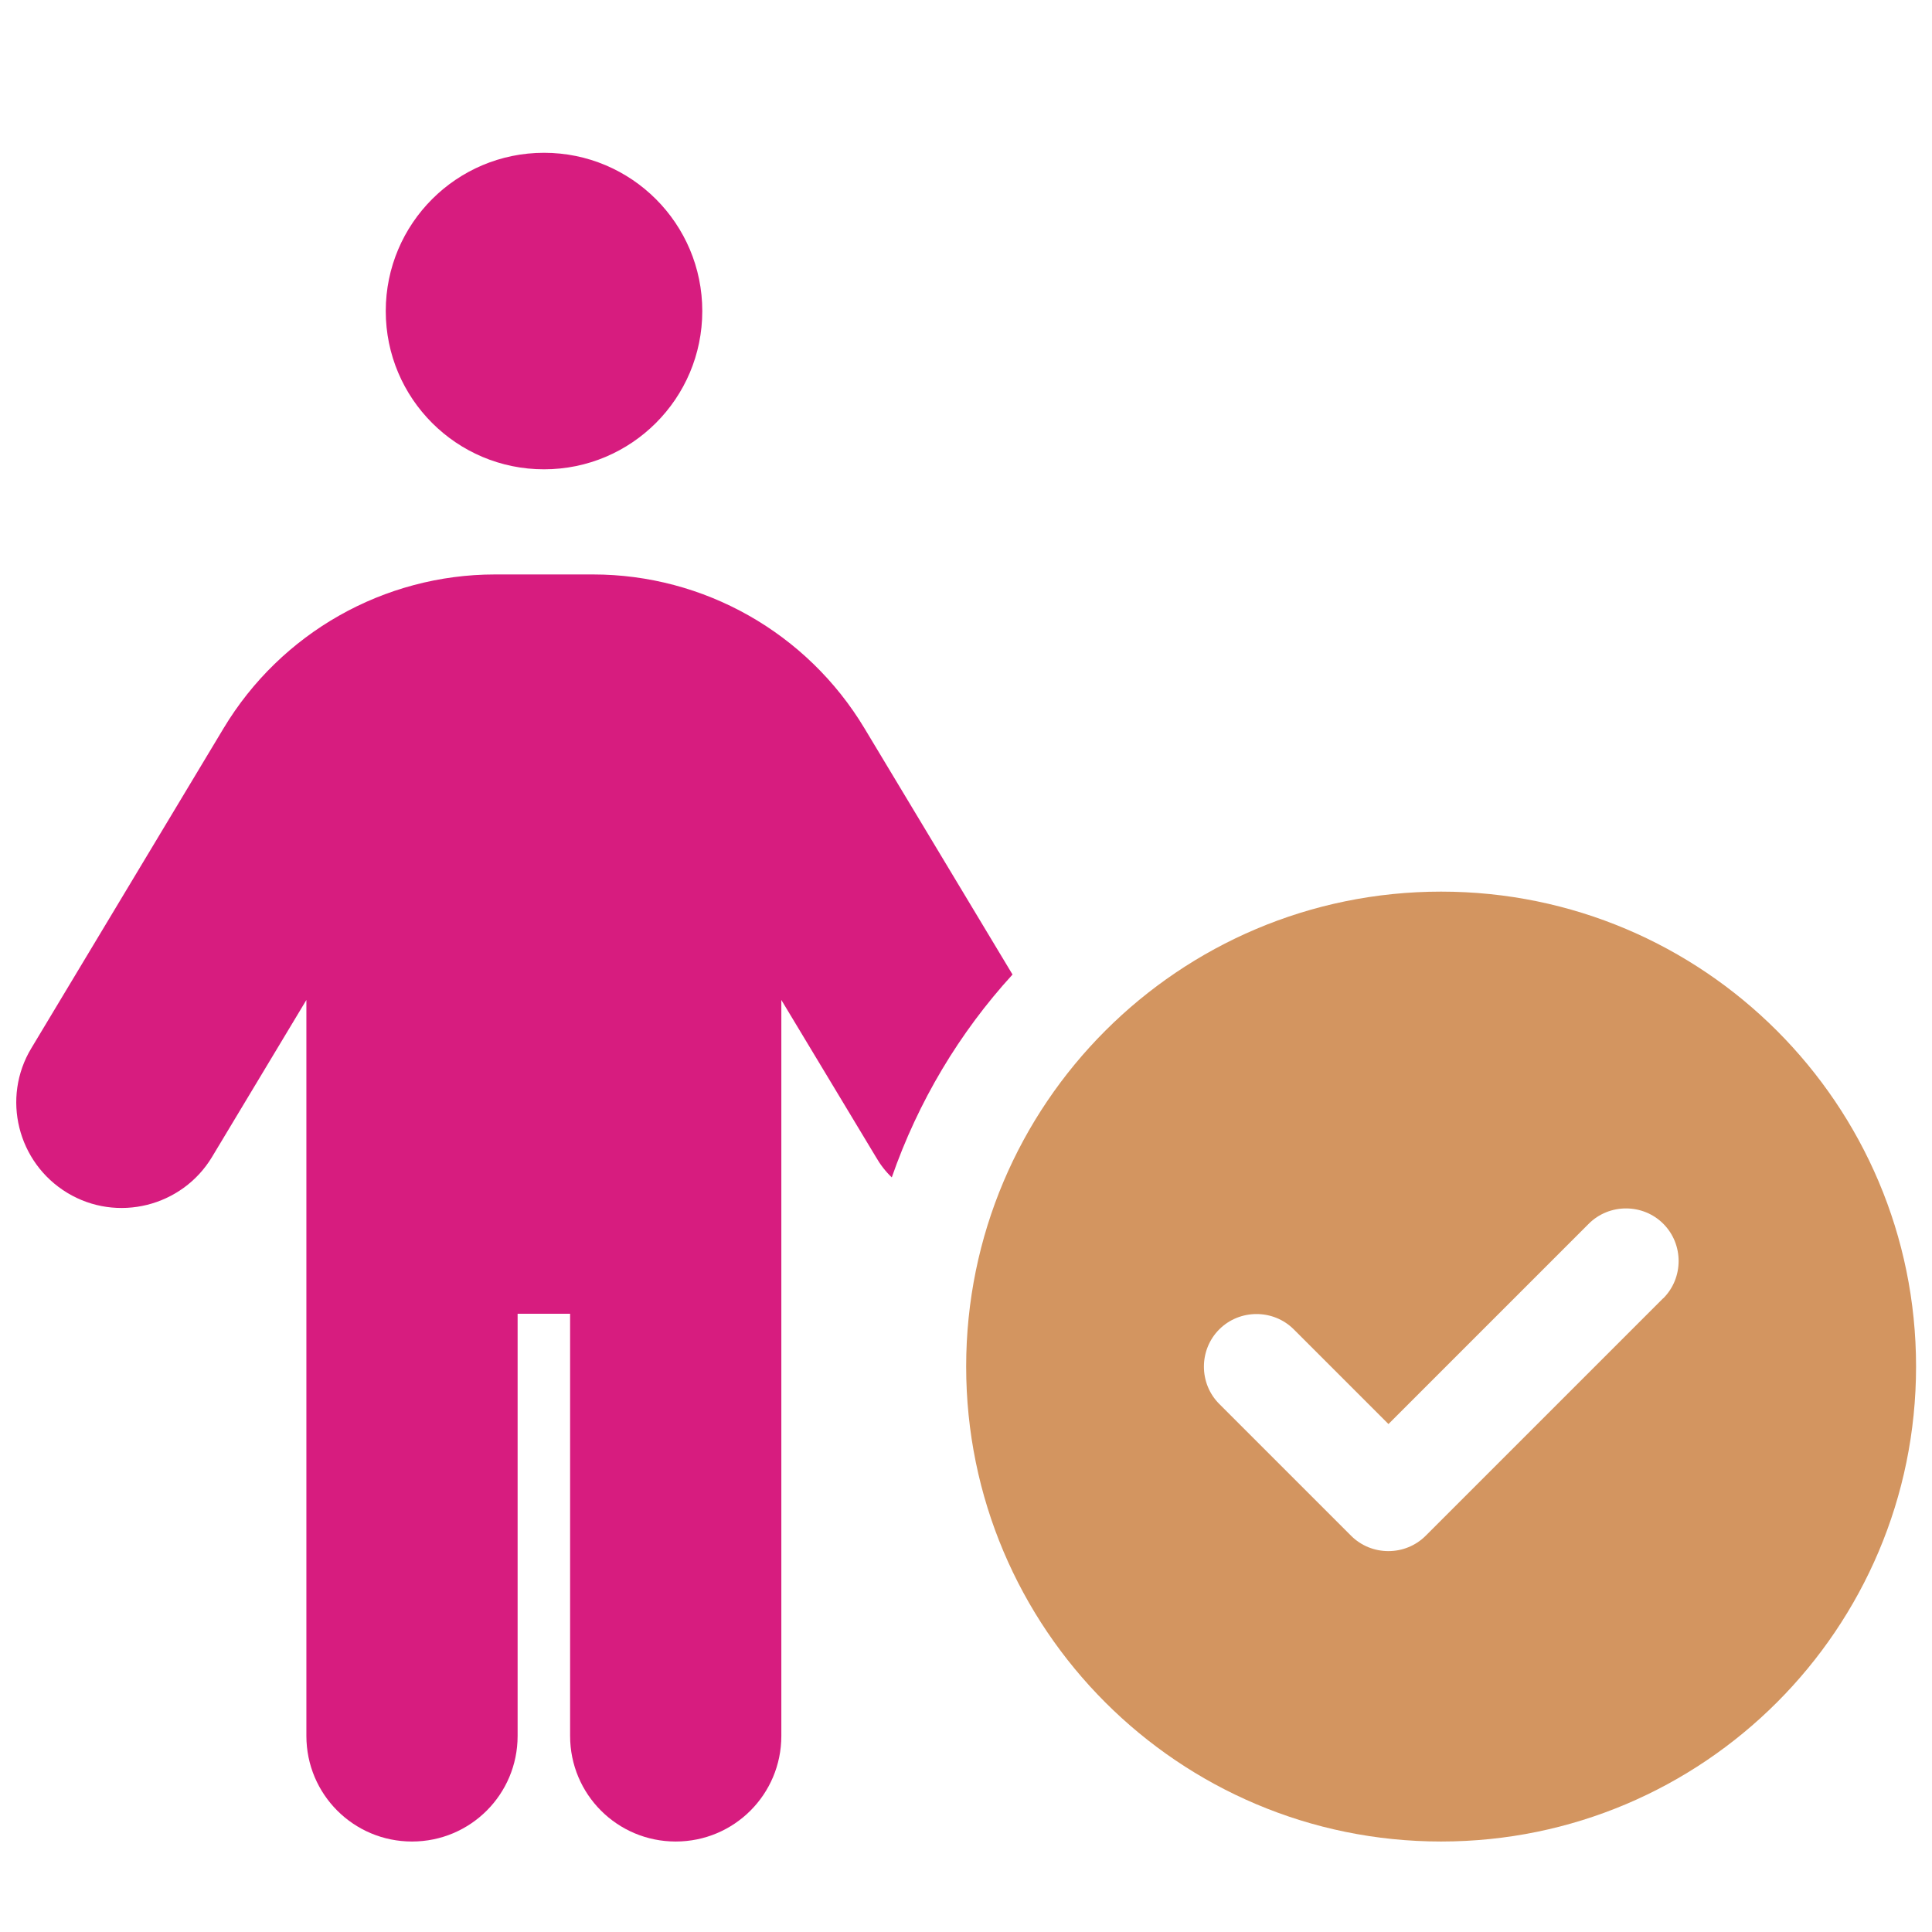
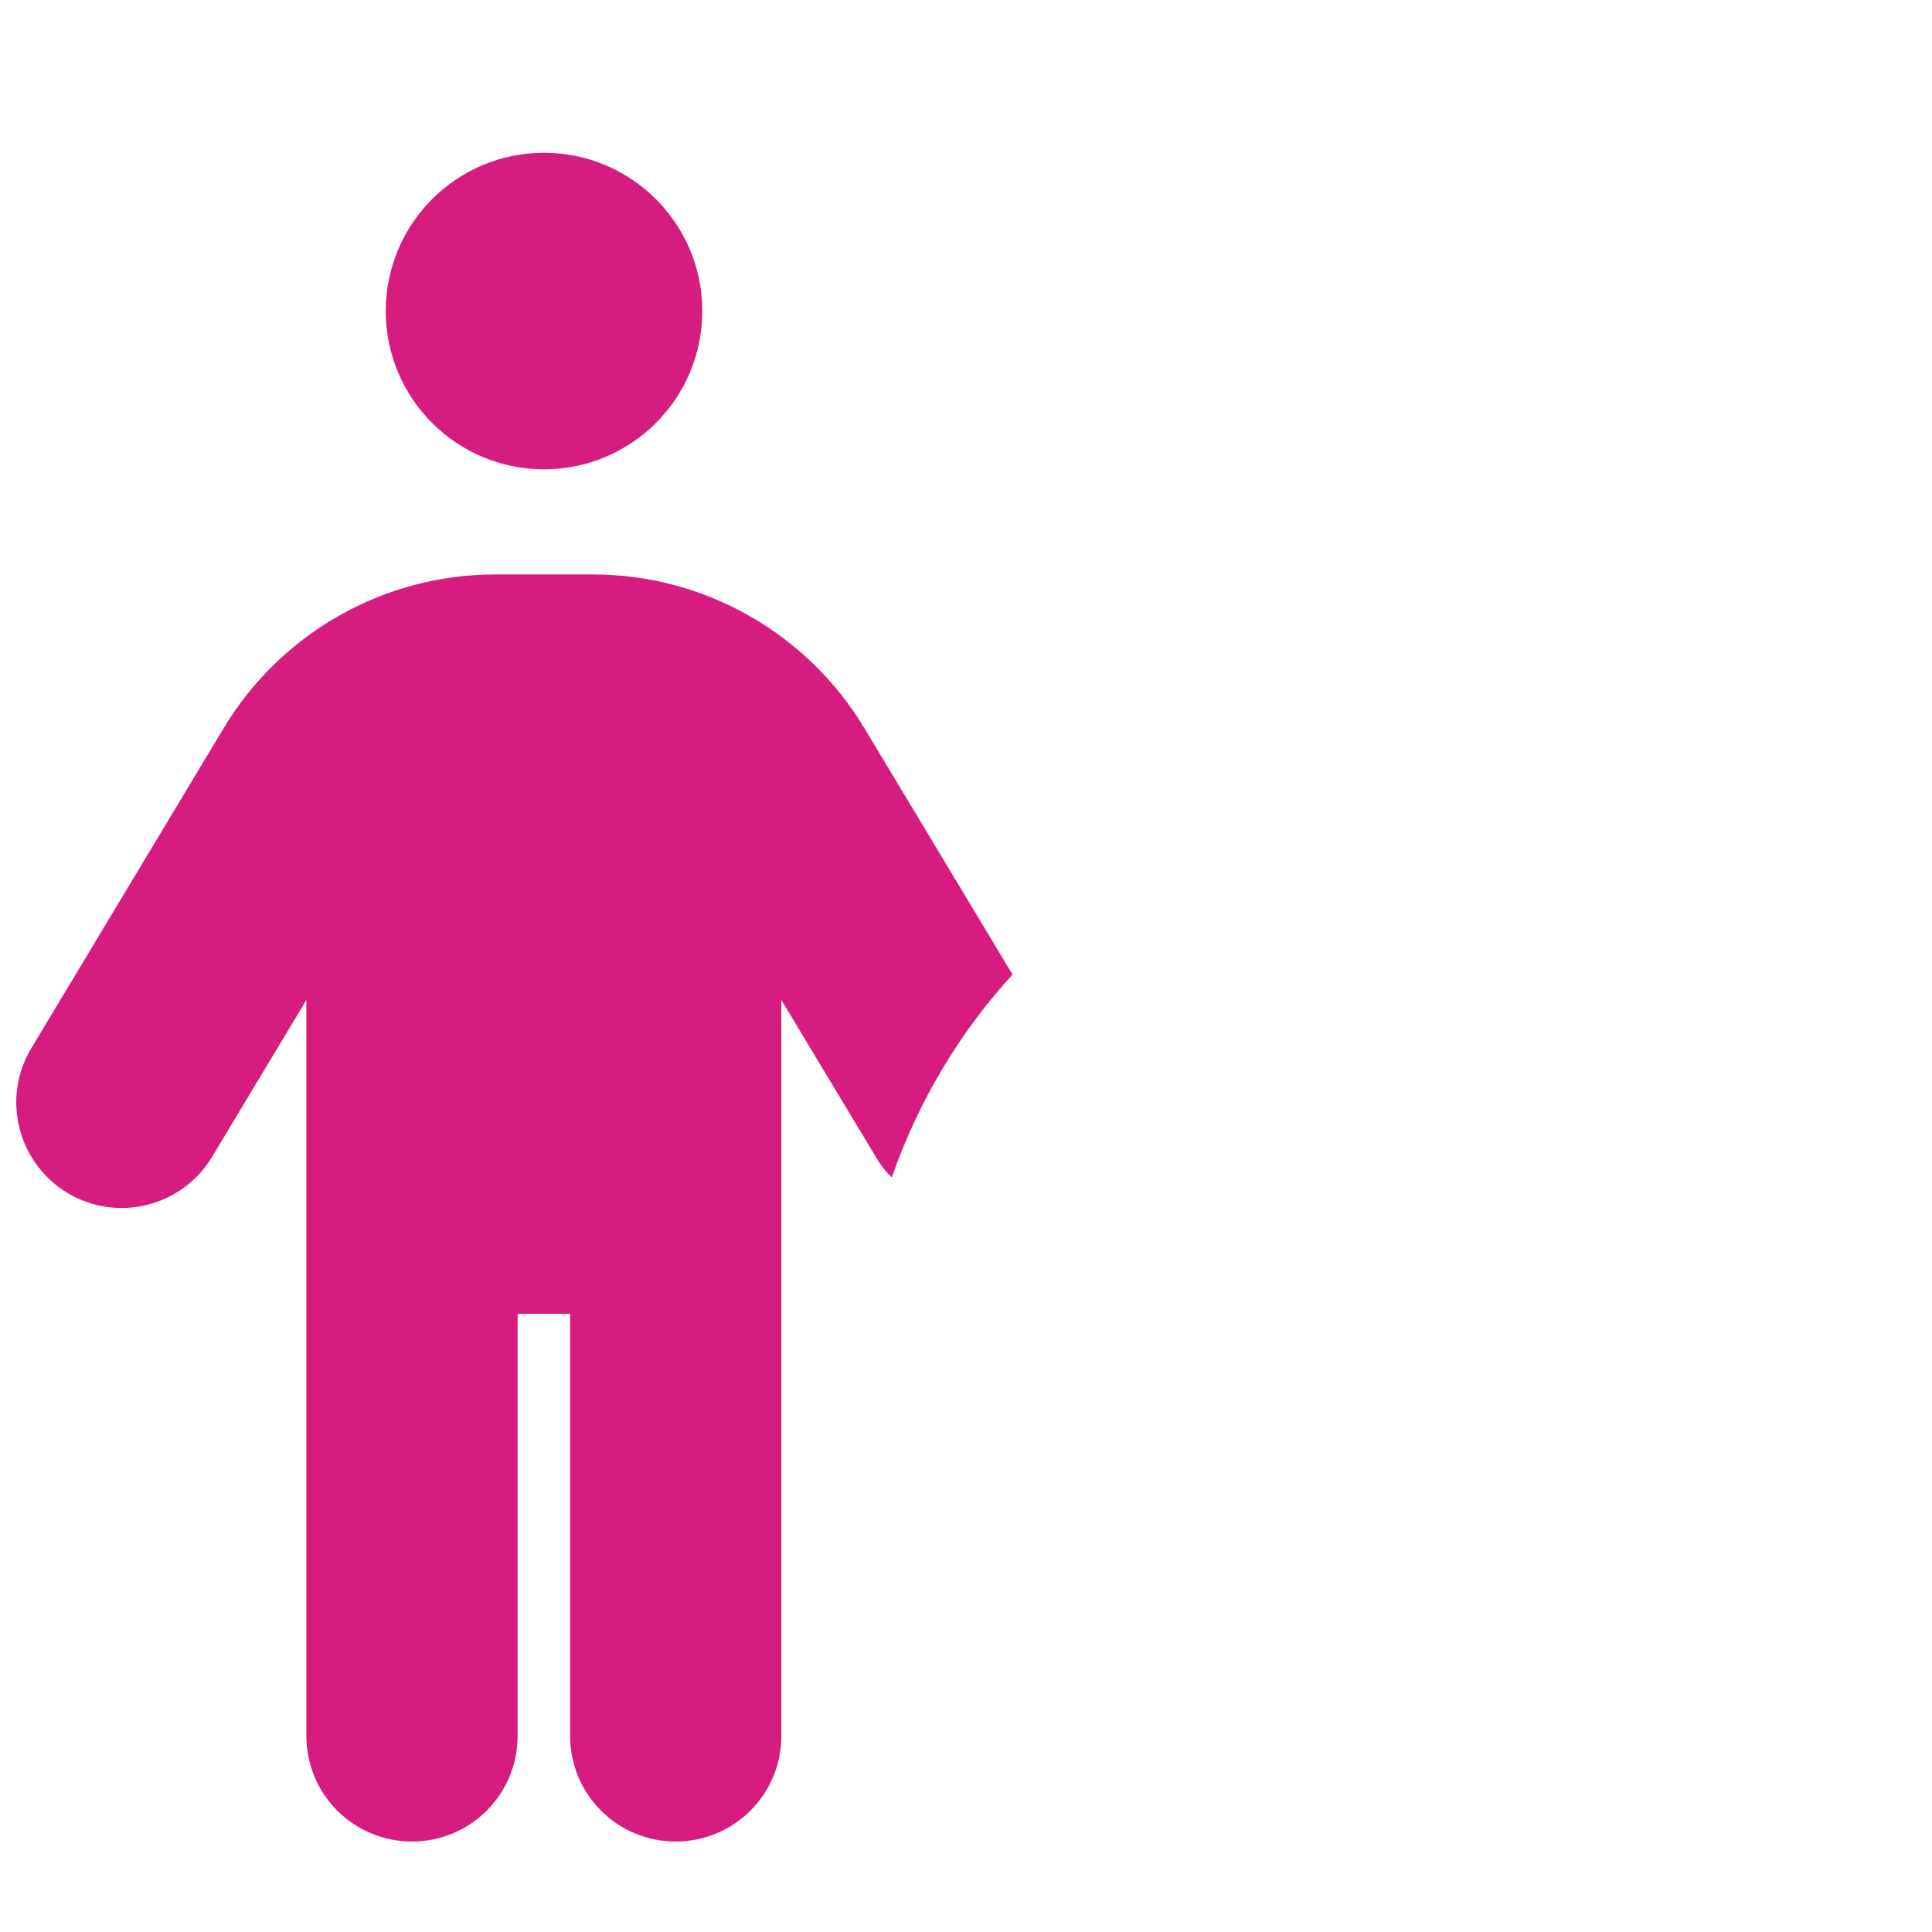
<svg xmlns="http://www.w3.org/2000/svg" id="Ebene_1" data-name="Ebene 1" viewBox="0 0 120 120">
  <circle cx="33.79" cy="19.32" r="9.83" fill="#d71c7f" />
  <path d="M32.15,81.6v26.22c0,3.63-2.93,6.56-6.56,6.56s-6.56-2.93-6.56-6.56v-45.71l-5.86,9.75c-1.86,3.09-5.9,4.1-8.99,2.23s-4.1-5.9-2.23-8.99l11.94-19.87c3.56-5.92,9.96-9.55,16.86-9.55h6.08c6.9,0,13.3,3.63,16.86,9.55l9.2,15.3c-3.3,3.61-5.86,7.89-7.5,12.6-.39-.37-.72-.8-1-1.29l-5.86-9.73v45.71c0,3.63-2.93,6.56-6.56,6.56s-6.56-2.93-6.56-6.56v-26.22h-3.28Z" fill="#d71c7f" />
-   <path d="M89.51,55.38c-16.29,0-29.5,13.21-29.5,29.5s13.21,29.5,29.5,29.5,29.5-13.21,29.5-29.5-13.21-29.5-29.5-29.5ZM103.3,80.64l-14.75,14.75c-1.27,1.27-3.36,1.27-4.63,0l-8.19-8.19c-1.27-1.27-1.27-3.36,0-4.63,1.27-1.27,3.36-1.27,4.63,0l5.88,5.88,12.44-12.44c1.27-1.27,3.36-1.27,4.63,0h0c1.27,1.27,1.27,3.36,0,4.63Z" fill="#d39560" />
</svg>